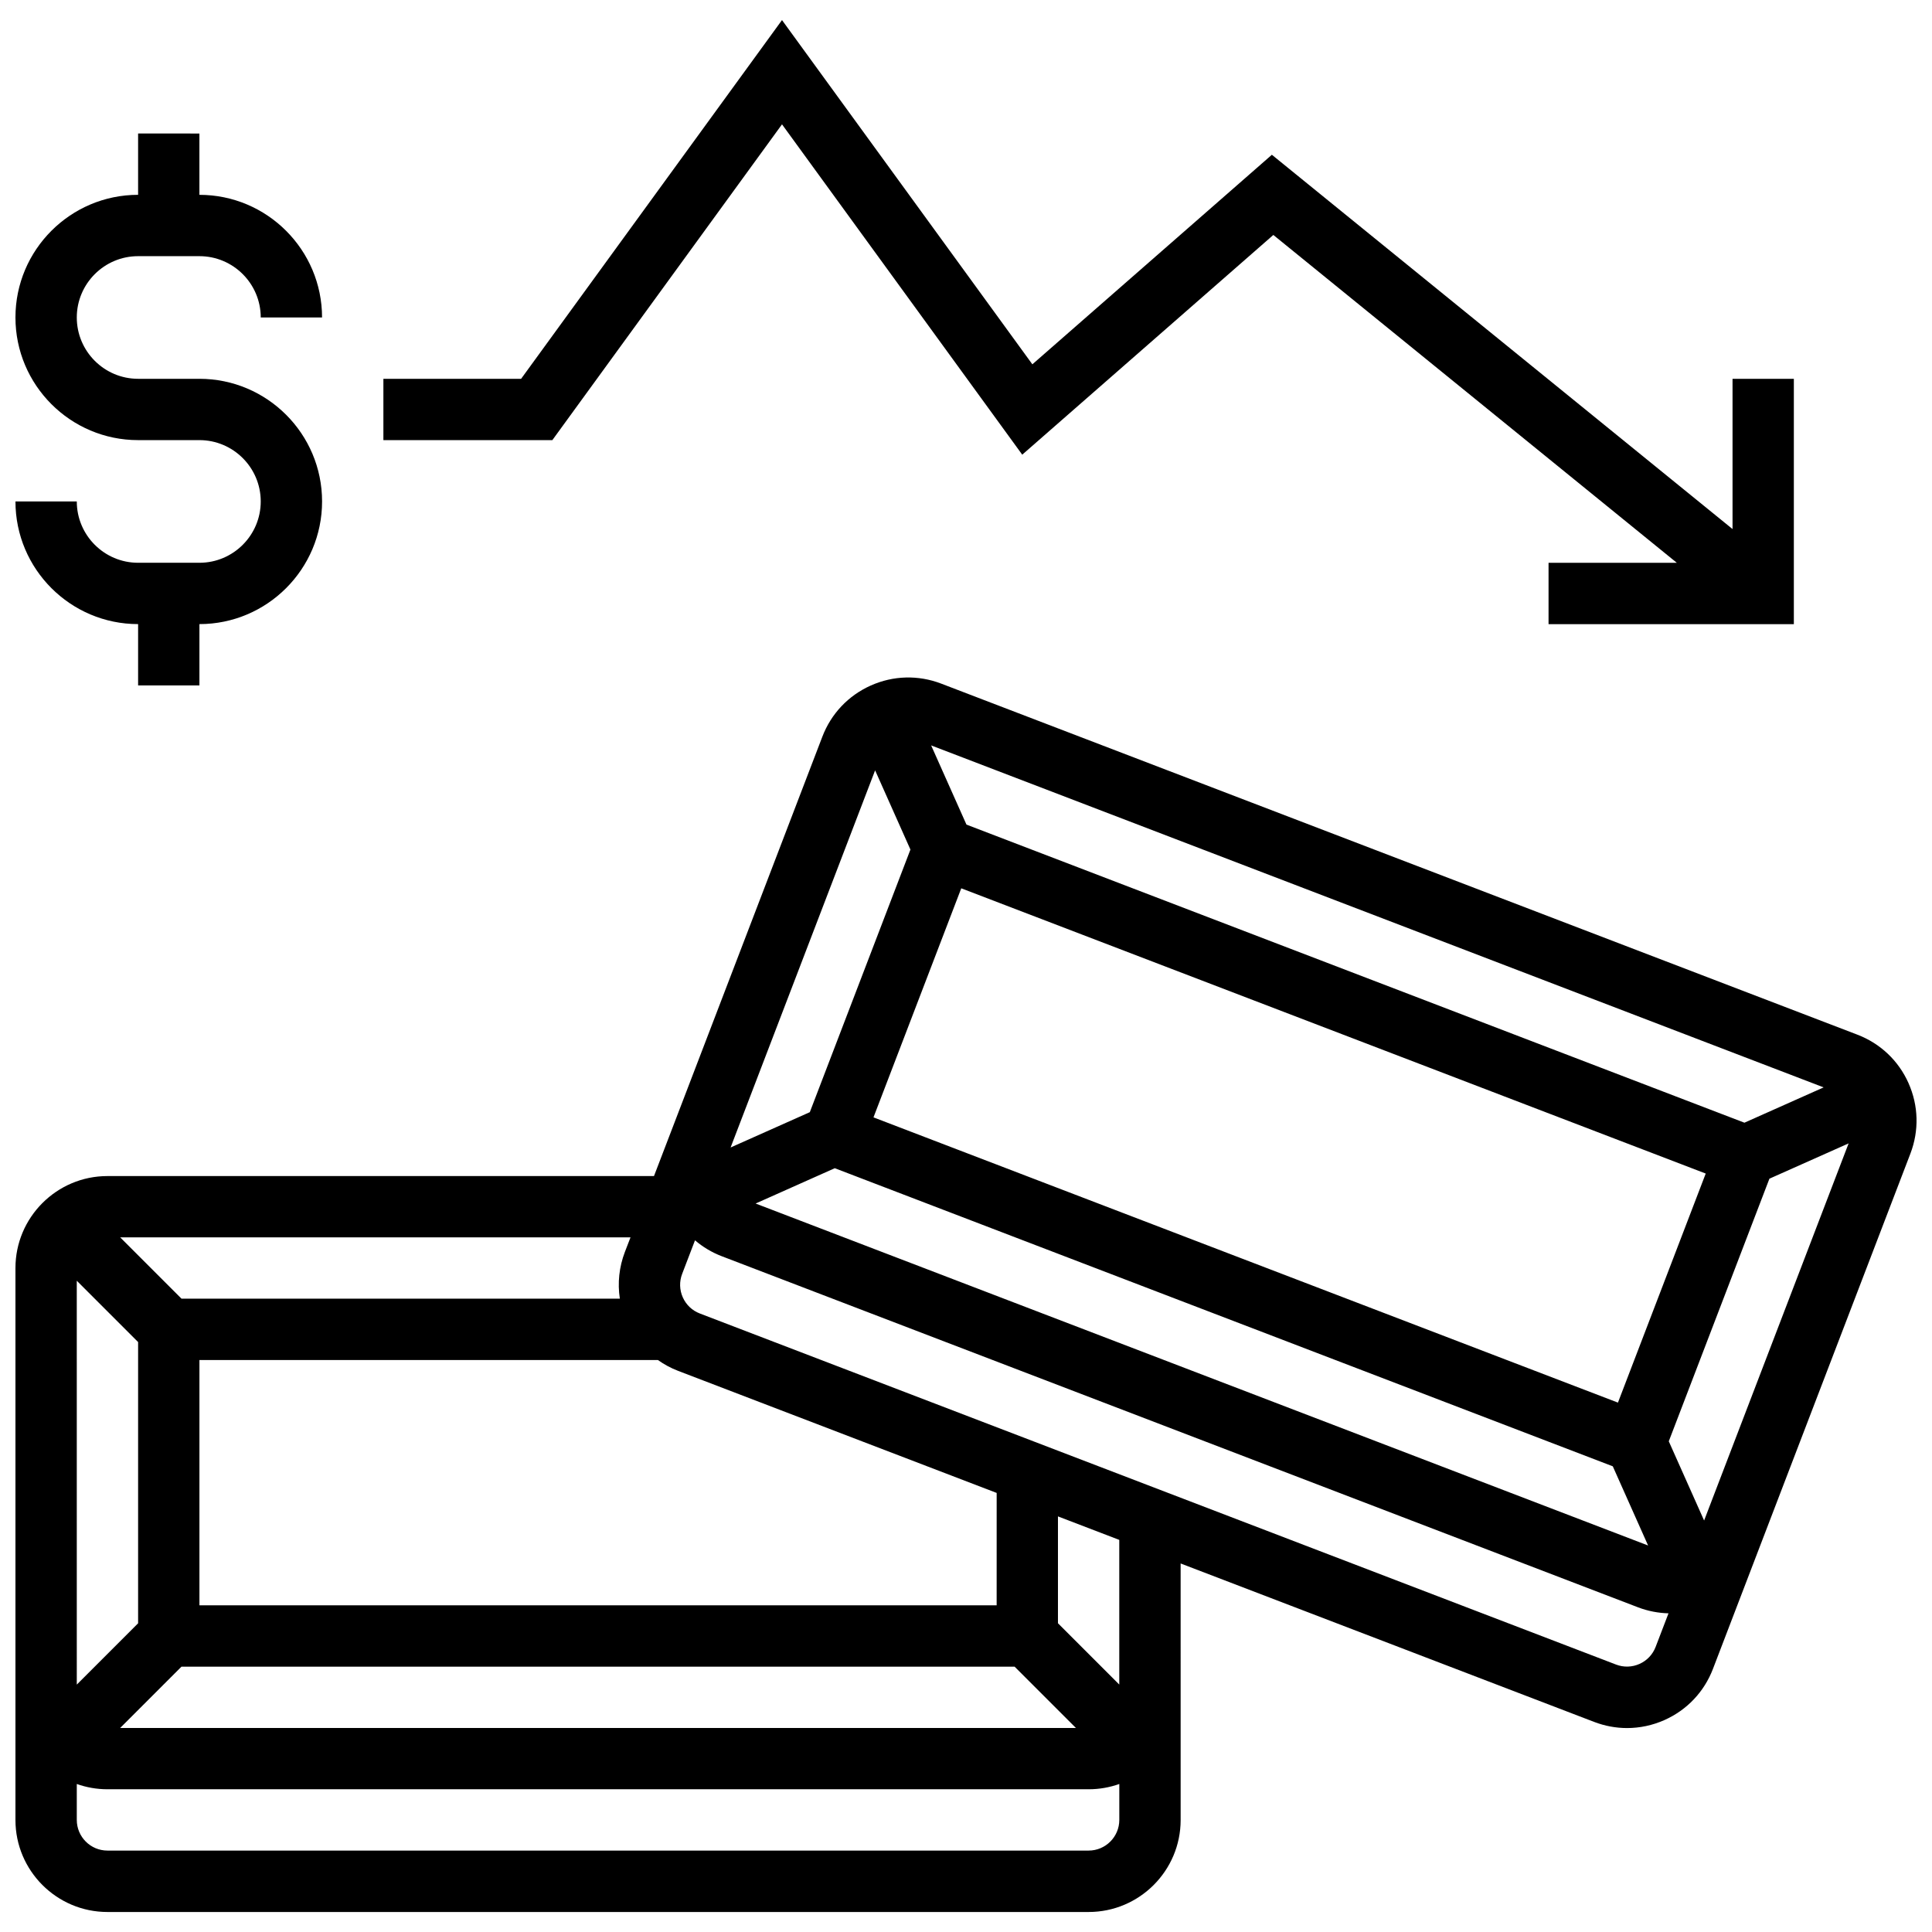
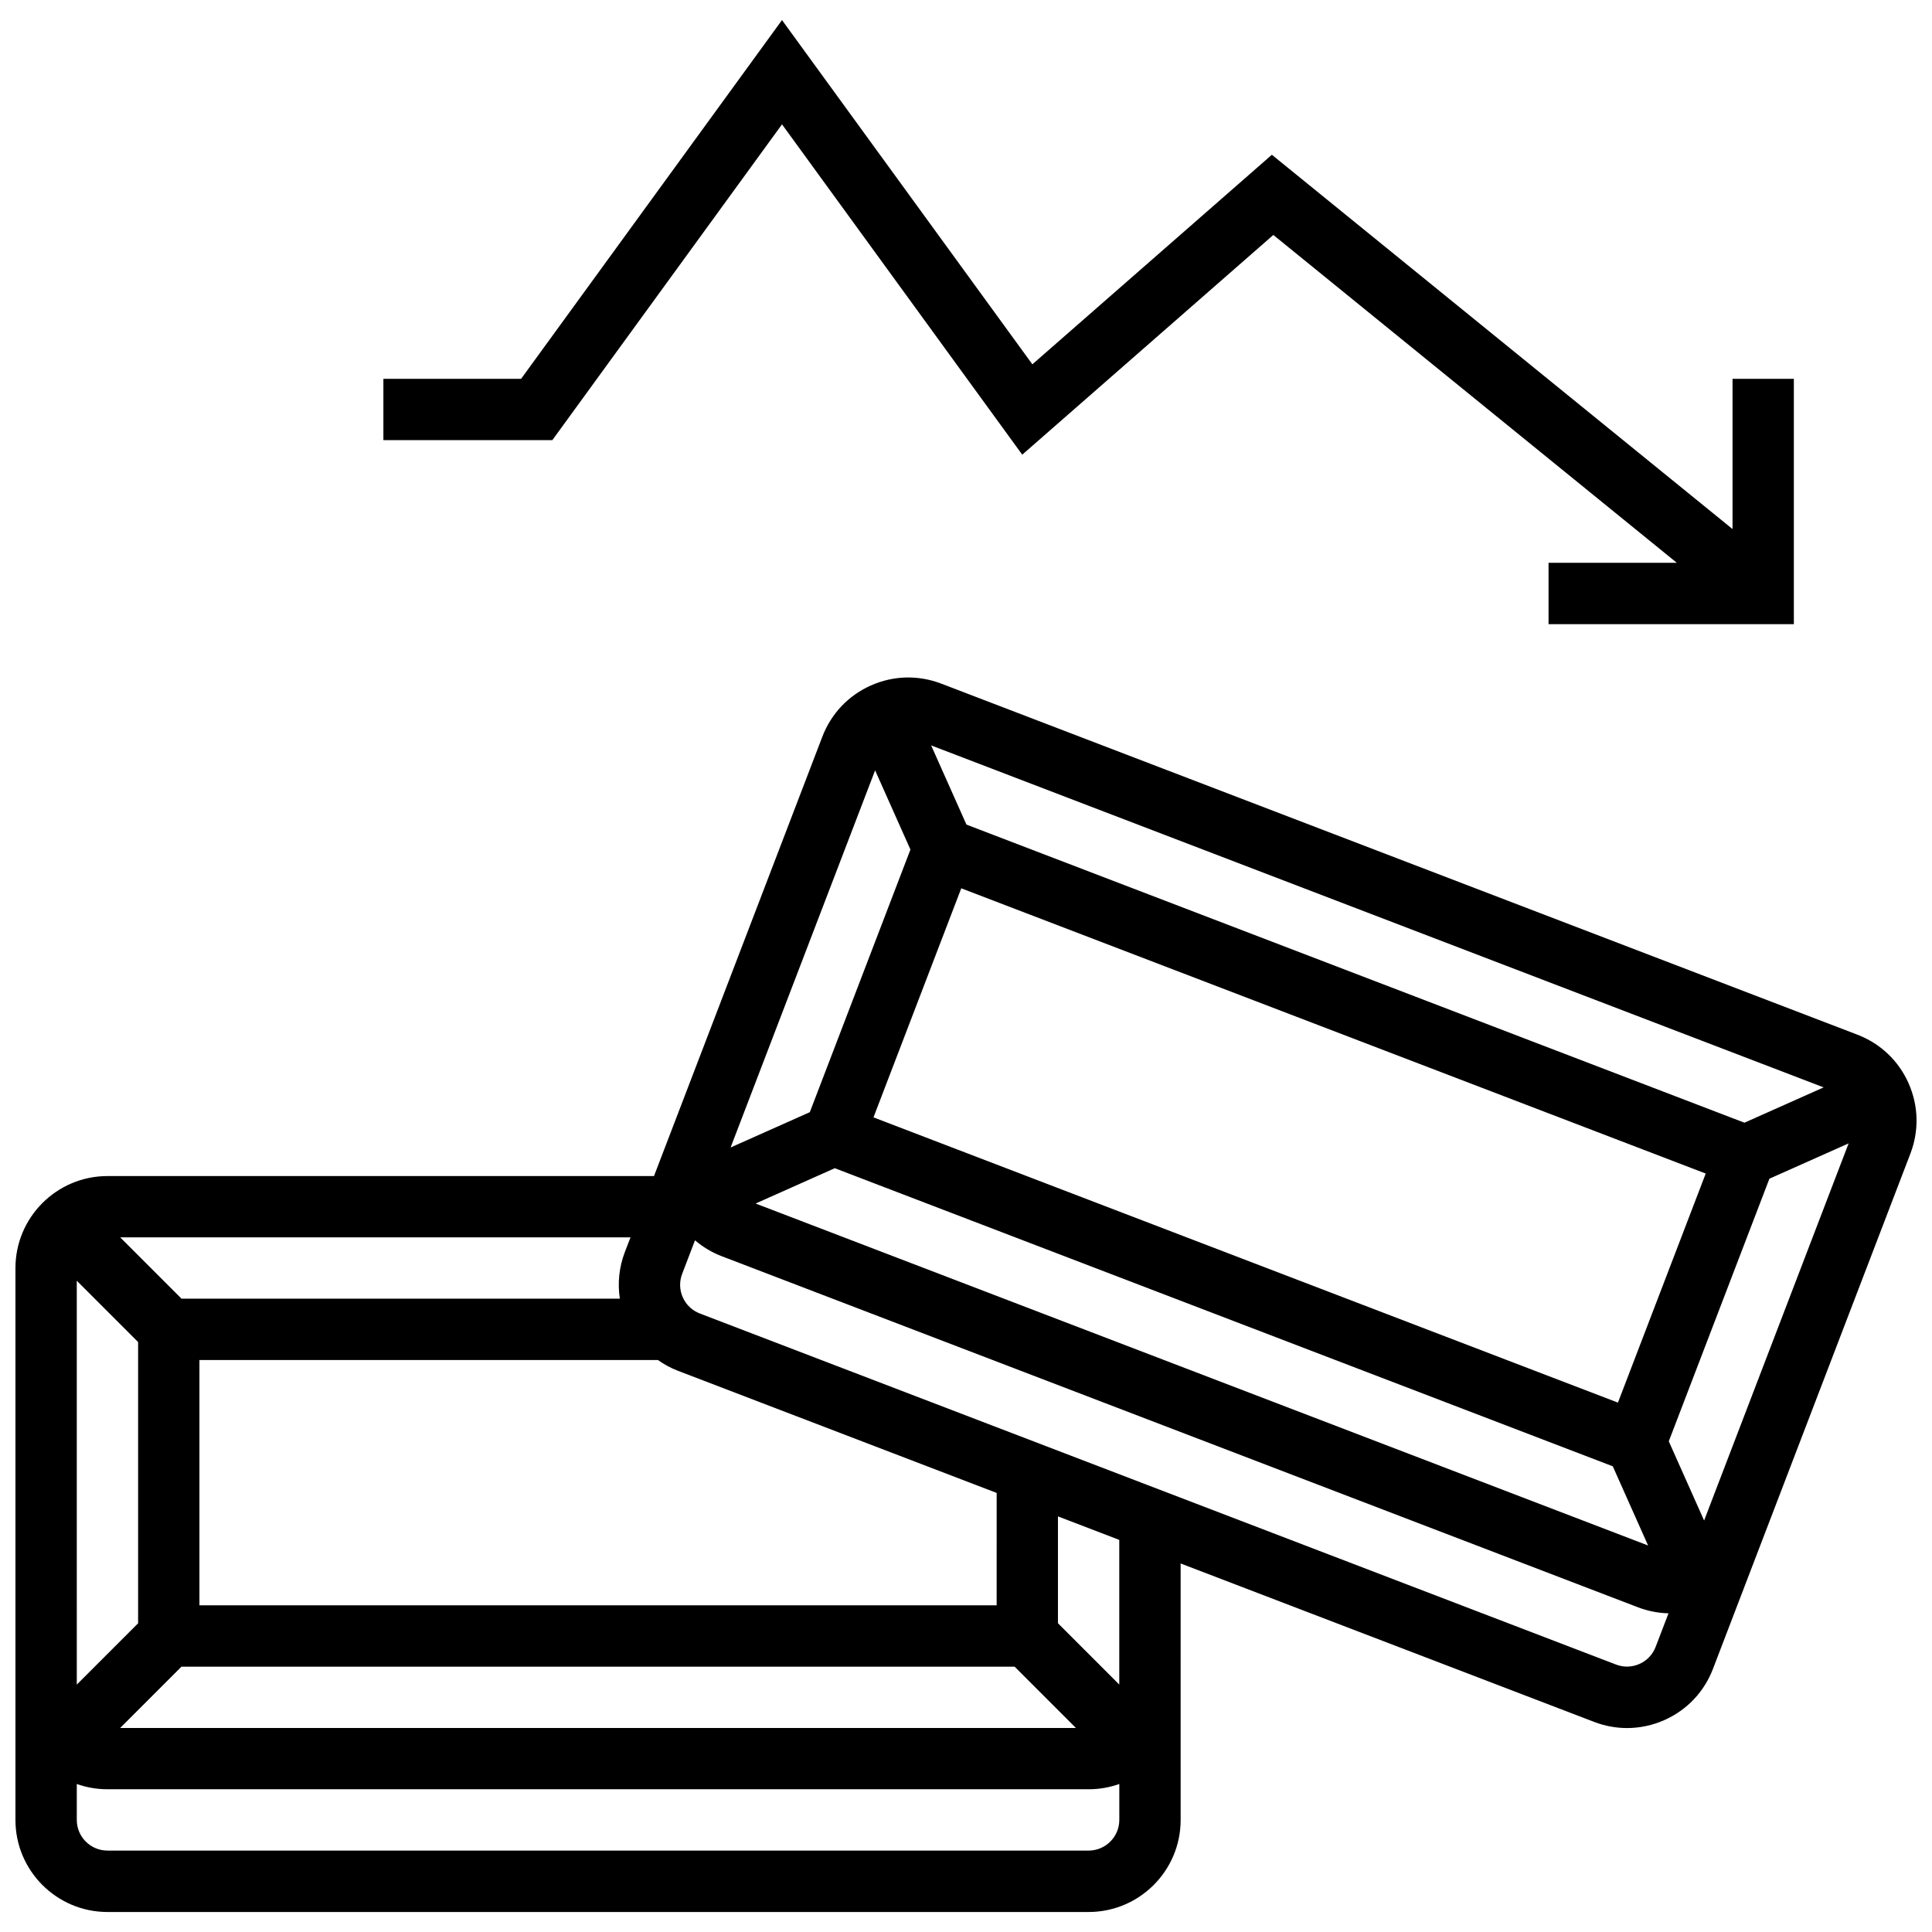
<svg xmlns="http://www.w3.org/2000/svg" width="800px" height="800px" version="1.1" viewBox="144 144 512 512">
  <defs>
    <clipPath id="b">
-       <path d="m148.09 179h81.906v147h-81.906z" />
-     </clipPath>
+       </clipPath>
    <clipPath id="a">
-       <path d="m148.09 323h503.81v328h-503.81z" />
+       <path d="m148.09 323h503.81v328h-503.81" />
    </clipPath>
  </defs>
  <g clip-path="url(#b)">
    <path d="m196.85 293.14h-16.25c-8.961 0-16.25-7.289-16.25-16.25h-16.254c0 17.922 14.582 32.504 32.504 32.504v16.25h16.25v-16.25c17.922 0 32.504-14.582 32.504-32.504s-14.582-32.504-32.504-32.504h-16.25c-8.961 0-16.25-7.289-16.25-16.25s7.289-16.25 16.25-16.25h16.25c8.961 0 16.25 7.289 16.25 16.25h16.25c0-17.922-14.582-32.504-32.504-32.504v-16.25l-16.246-0.004v16.25c-17.922 0-32.504 14.582-32.504 32.504s14.582 32.504 32.504 32.504h16.25c8.961 0 16.25 7.289 16.25 16.25 0.004 8.965-7.289 16.254-16.25 16.254z" />
  </g>
  <path d="m351.24 176.95 63.664 87.543 66.543-58.227 106.93 86.883h-33.996v16.254h65.008v-65.008h-16.25v39.809l-122.08-99.191-63.473 55.535-66.348-91.227-69.145 95.074h-36.492v16.25h44.77z" />
  <g clip-path="url(#a)">
    <path d="m649.78 431.04c-2.652-5.945-7.461-10.504-13.543-12.836l-242.81-93.039c-6.082-2.328-12.703-2.152-18.652 0.5-5.945 2.652-10.504 7.461-12.836 13.543l-40.703 106.23c-0.004 0.008-0.008 0.02-0.012 0.027l-3.91 10.203h-144.84c-13.441 0-24.379 10.938-24.379 24.379v146.27c0 13.441 10.934 24.379 24.379 24.379h260.03c13.441 0 24.379-10.938 24.379-24.379l-0.004-67.984 109.58 41.988c2.832 1.086 5.785 1.629 8.73 1.629 3.375 0 6.746-0.711 9.922-2.125 5.945-2.652 10.504-7.461 12.836-13.543l11.625-30.34c0-0.004 0.004-0.008 0.004-0.012l40.707-106.23c2.324-6.082 2.148-12.707-0.504-18.652zm-469.18 68.621v74.527l-16.25 16.25-0.004-107.03zm11.492 86.02h220.79l16.25 16.25h-253.29zm216.03-16.254h-211.27v-65.008h121.49c1.633 1.145 3.398 2.121 5.309 2.852l84.477 32.371zm-42.898-115.84 206.18 79 9.359 20.988-236.52-90.629zm33.52-74.176 197.29 75.594-23.262 60.703-197.29-75.594zm187.5 146.55 26.668-69.594 20.992-9.359-38.297 99.945zm41.039-93.793-20.992 9.359-206.17-79-9.359-20.988zm-251.37-84.016 9.359 20.992-26.664 69.594-20.992 9.359zm-66.309 127.62c-1.535 4.008-1.973 8.25-1.34 12.383h-116.17l-16.25-16.25h135.25zm122.89 158.65h-260.02c-4.481 0-8.125-3.644-8.125-8.125v-9.523c2.543 0.902 5.277 1.398 8.125 1.398h260.03c2.848 0 5.582-0.496 8.125-1.398v9.523c-0.004 4.481-3.648 8.125-8.129 8.125zm8.125-43.996-16.25-16.25v-28.316l16.25 6.227zm142.14-9.98c-0.777 2.027-2.297 3.629-4.277 4.512-1.98 0.883-4.191 0.945-6.215 0.168l-242.81-93.039c-2.027-0.777-3.629-2.297-4.512-4.277-0.883-1.984-0.941-4.191-0.168-6.219l3.406-8.895c2.051 1.754 4.426 3.195 7.086 4.215l242.81 93.039c2.629 1.008 5.359 1.523 8.09 1.598z" />
  </g>
</svg>